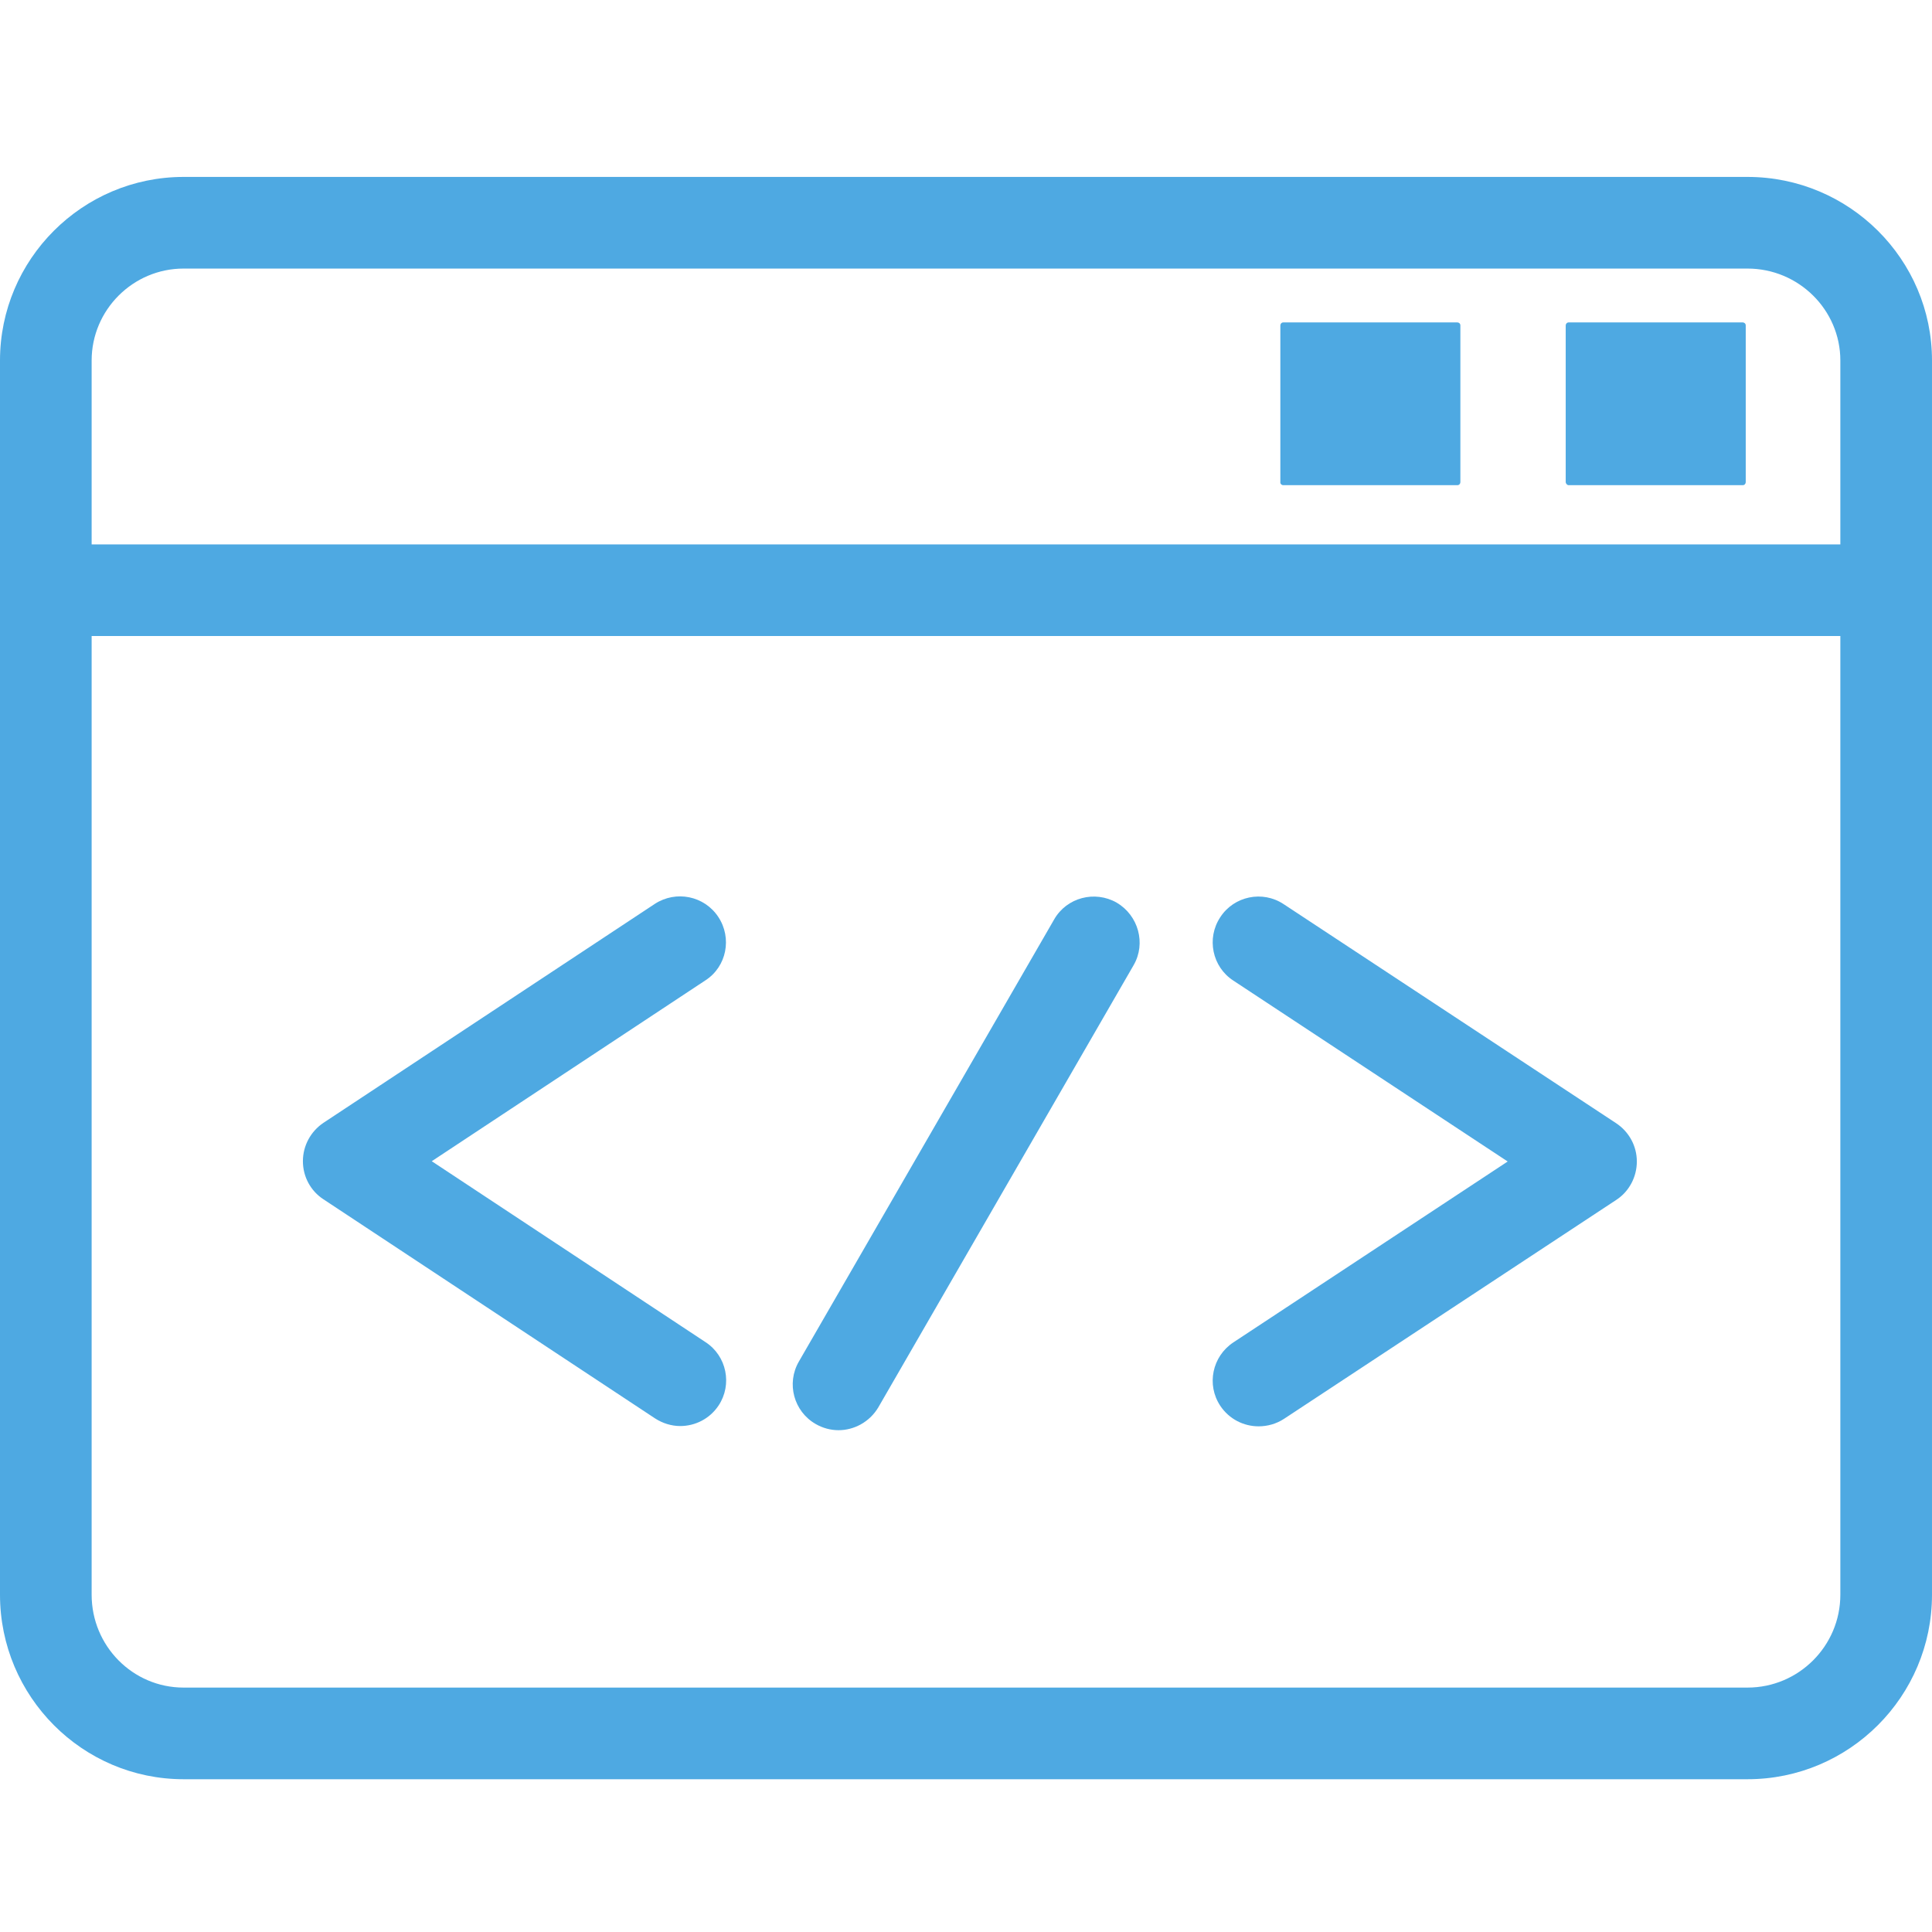
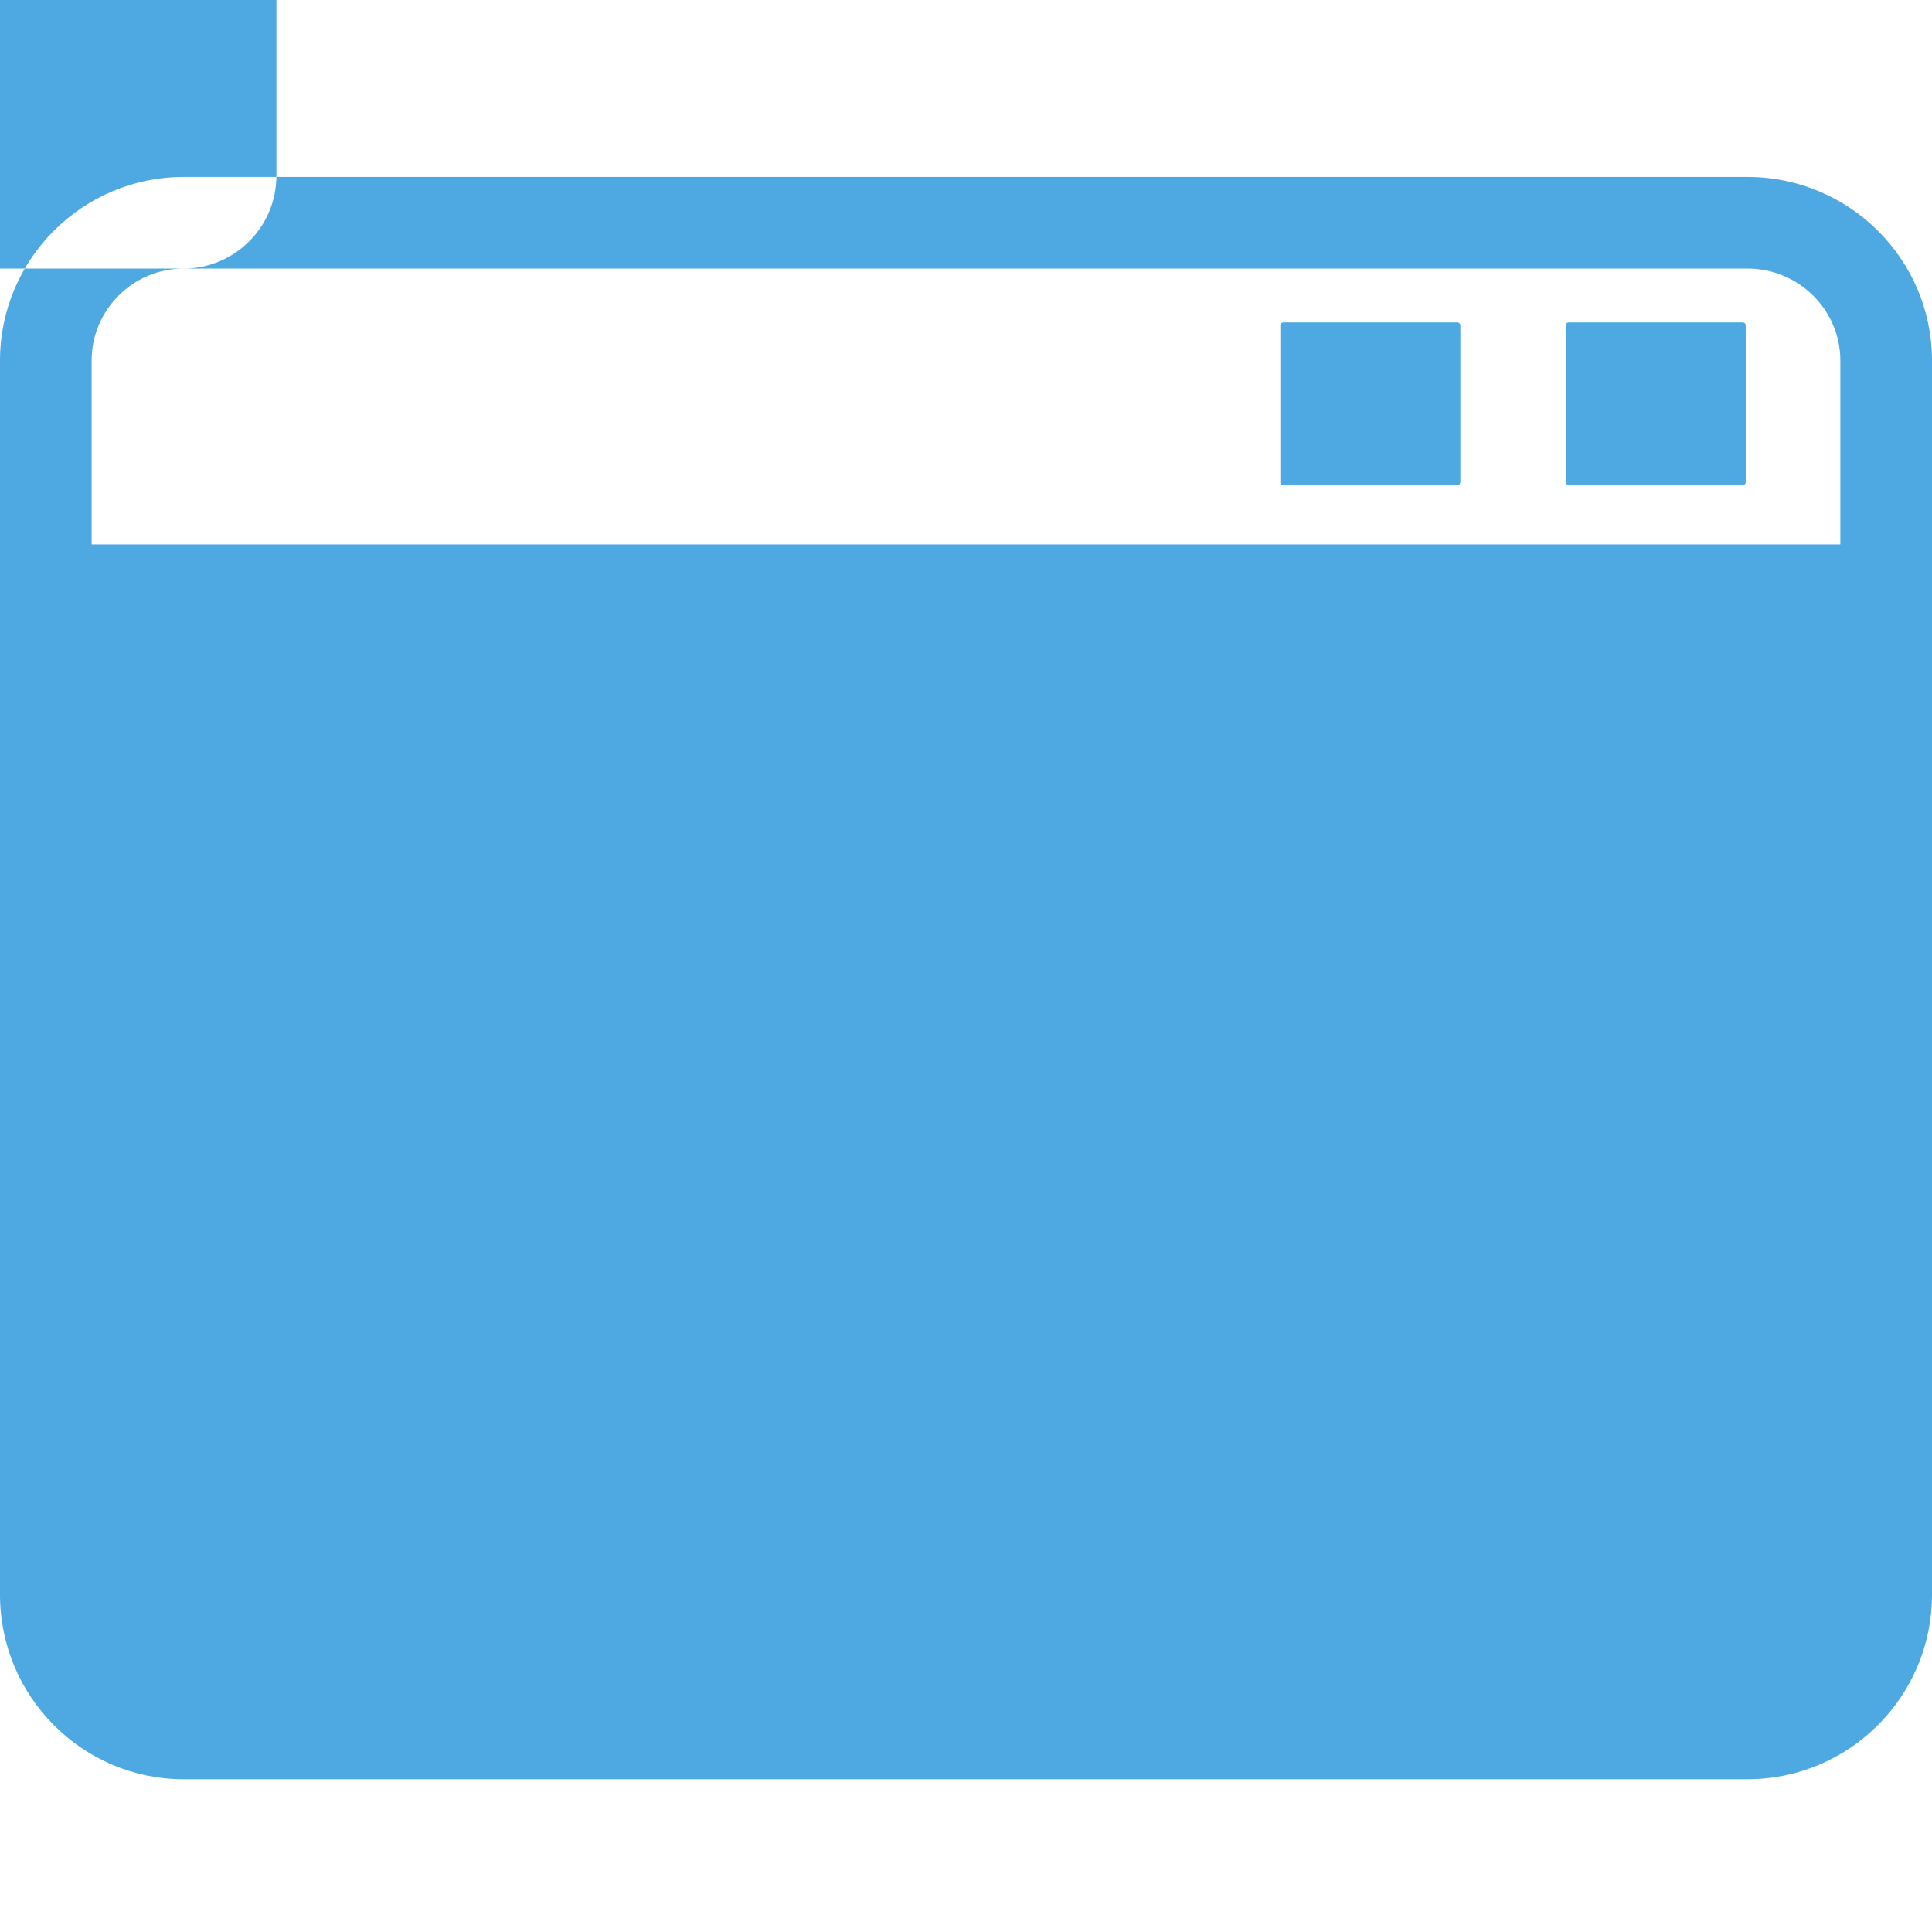
<svg xmlns="http://www.w3.org/2000/svg" width="512" height="512" x="0" y="0" viewBox="0 0 332.442 332" style="enable-background:new 0 0 512 512" xml:space="preserve" class="">
  <g transform="matrix(1,0,0,1,0,30)">
-     <path d="m332.441 31.812c0-17.41-14.234-31.59-31.742-31.59h-269.109c-17.406 0-31.59 14.18-31.59 31.59v212.375c0 17.512 14.184 31.746 31.59 31.746h269.109c17.508 0 31.742-14.234 31.742-31.746zm-300.852-15.82h269.109c8.805 0 15.973 7.113 15.973 15.82v31.641h-300.902v-31.641c0-8.707 7.117-15.82 15.82-15.82zm269.109 244.172h-269.109c-8.754 0-15.82-7.168-15.82-15.977v-164.965h300.902v164.965c0 8.809-7.168 15.977-15.973 15.977zm0 0" fill="#4ea9e2" data-original="#000000" style="" class="" />
+     <path d="m332.441 31.812c0-17.41-14.234-31.59-31.742-31.59h-269.109c-17.406 0-31.59 14.18-31.59 31.59v212.375c0 17.512 14.184 31.746 31.59 31.746h269.109c17.508 0 31.742-14.234 31.742-31.746zm-300.852-15.82h269.109c8.805 0 15.973 7.113 15.973 15.82v31.641h-300.902v-31.641c0-8.707 7.117-15.82 15.82-15.82zh-269.109c-8.754 0-15.82-7.168-15.82-15.977v-164.965h300.902v164.965c0 8.809-7.168 15.977-15.973 15.977zm0 0" fill="#4ea9e2" data-original="#000000" style="" class="" />
    <path d="m220.824 53.266h29.953c.309 0 .512-.258.512-.512v-26.984c0-.309-.254-.512-.512-.512h-29.953c-.305 0-.512.254-.512.512v26.93c-.051.309.207.566.512.566zm0 0" fill="#4ea9e2" data-original="#000000" style="" class="" />
    <path d="m269.926 53.266h29.953c.309 0 .512-.258.512-.512v-26.984c0-.309-.258-.512-.512-.512h-29.953c-.305 0-.512.254-.512.512v26.93c0 .309.258.566.512.566zm0 0" fill="#4ea9e2" data-original="#000000" style="" class="" />
-     <path d="m123.598 127.555c-2.406-3.633-7.27-4.609-10.906-2.254l-57.035 37.684c-2.203 1.484-3.535 3.945-3.535 6.605 0 2.664 1.332 5.121 3.535 6.555l57.035 37.684c1.332.871 2.867 1.332 4.352 1.332 2.559 0 5.07-1.23 6.605-3.535 2.406-3.633 1.383-8.551-2.254-10.906l-47.102-31.129 47.102-31.129c3.637-2.355 4.609-7.27 2.203-10.906zm0 0" fill="#4ea9e2" data-original="#000000" style="" class="" />
-     <path d="m192.152 125.098c-3.789-2.152-8.602-.871-10.75 2.867l-43.93 76.082c-2.203 3.789-.871 8.602 2.867 10.754 1.227.715 2.609 1.074 3.941 1.074 2.715 0 5.375-1.434 6.859-3.941l43.93-76.086c2.152-3.734.82-8.547-2.918-10.75zm0 0" fill="#4ea9e2" data-original="#000000" style="" class="" />
-     <path d="m278.066 163.035-57.191-37.68c-3.633-2.41-8.547-1.383-10.902 2.25-2.406 3.637-1.383 8.551 2.25 10.906l47.207 31.129-47.207 31.129c-3.633 2.406-4.656 7.273-2.25 10.906 1.535 2.305 4.043 3.535 6.602 3.535 1.488 0 3.023-.41 4.355-1.281l57.188-37.684c2.203-1.434 3.535-3.941 3.535-6.605 0-2.66-1.332-5.117-3.586-6.605zm0 0" fill="#4ea9e2" data-original="#000000" style="" class="" />
  </g>
</svg>